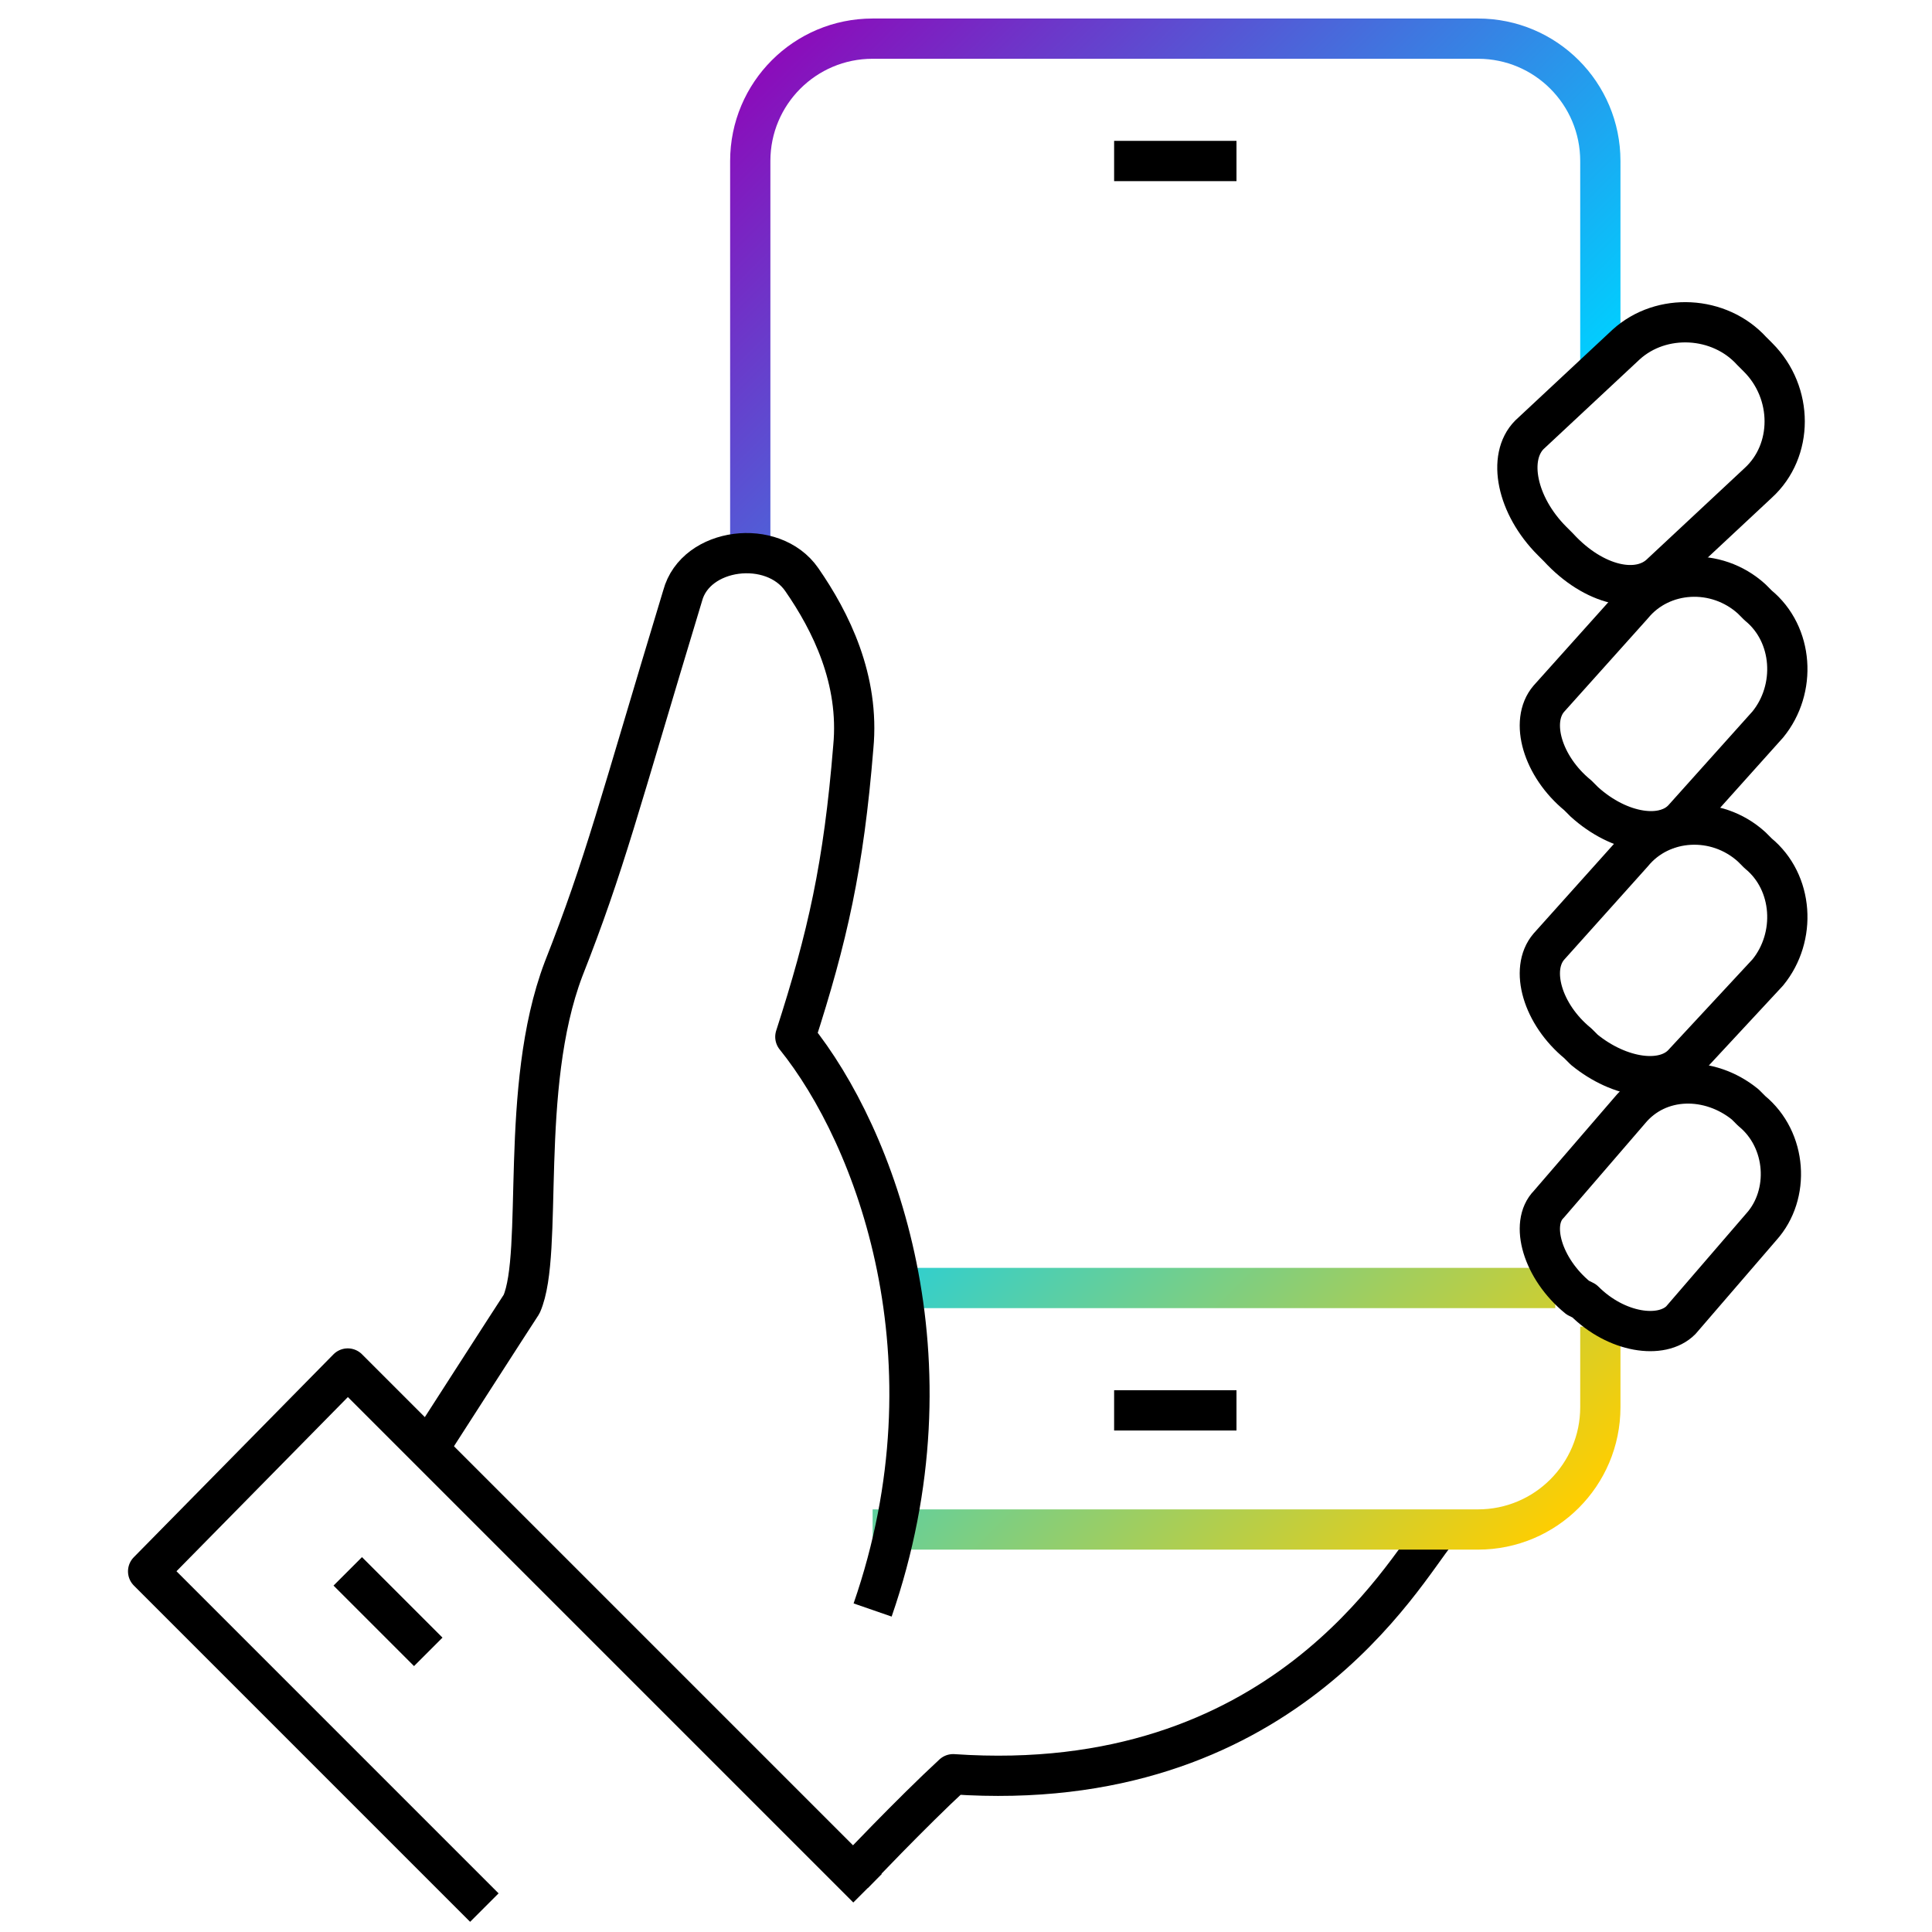
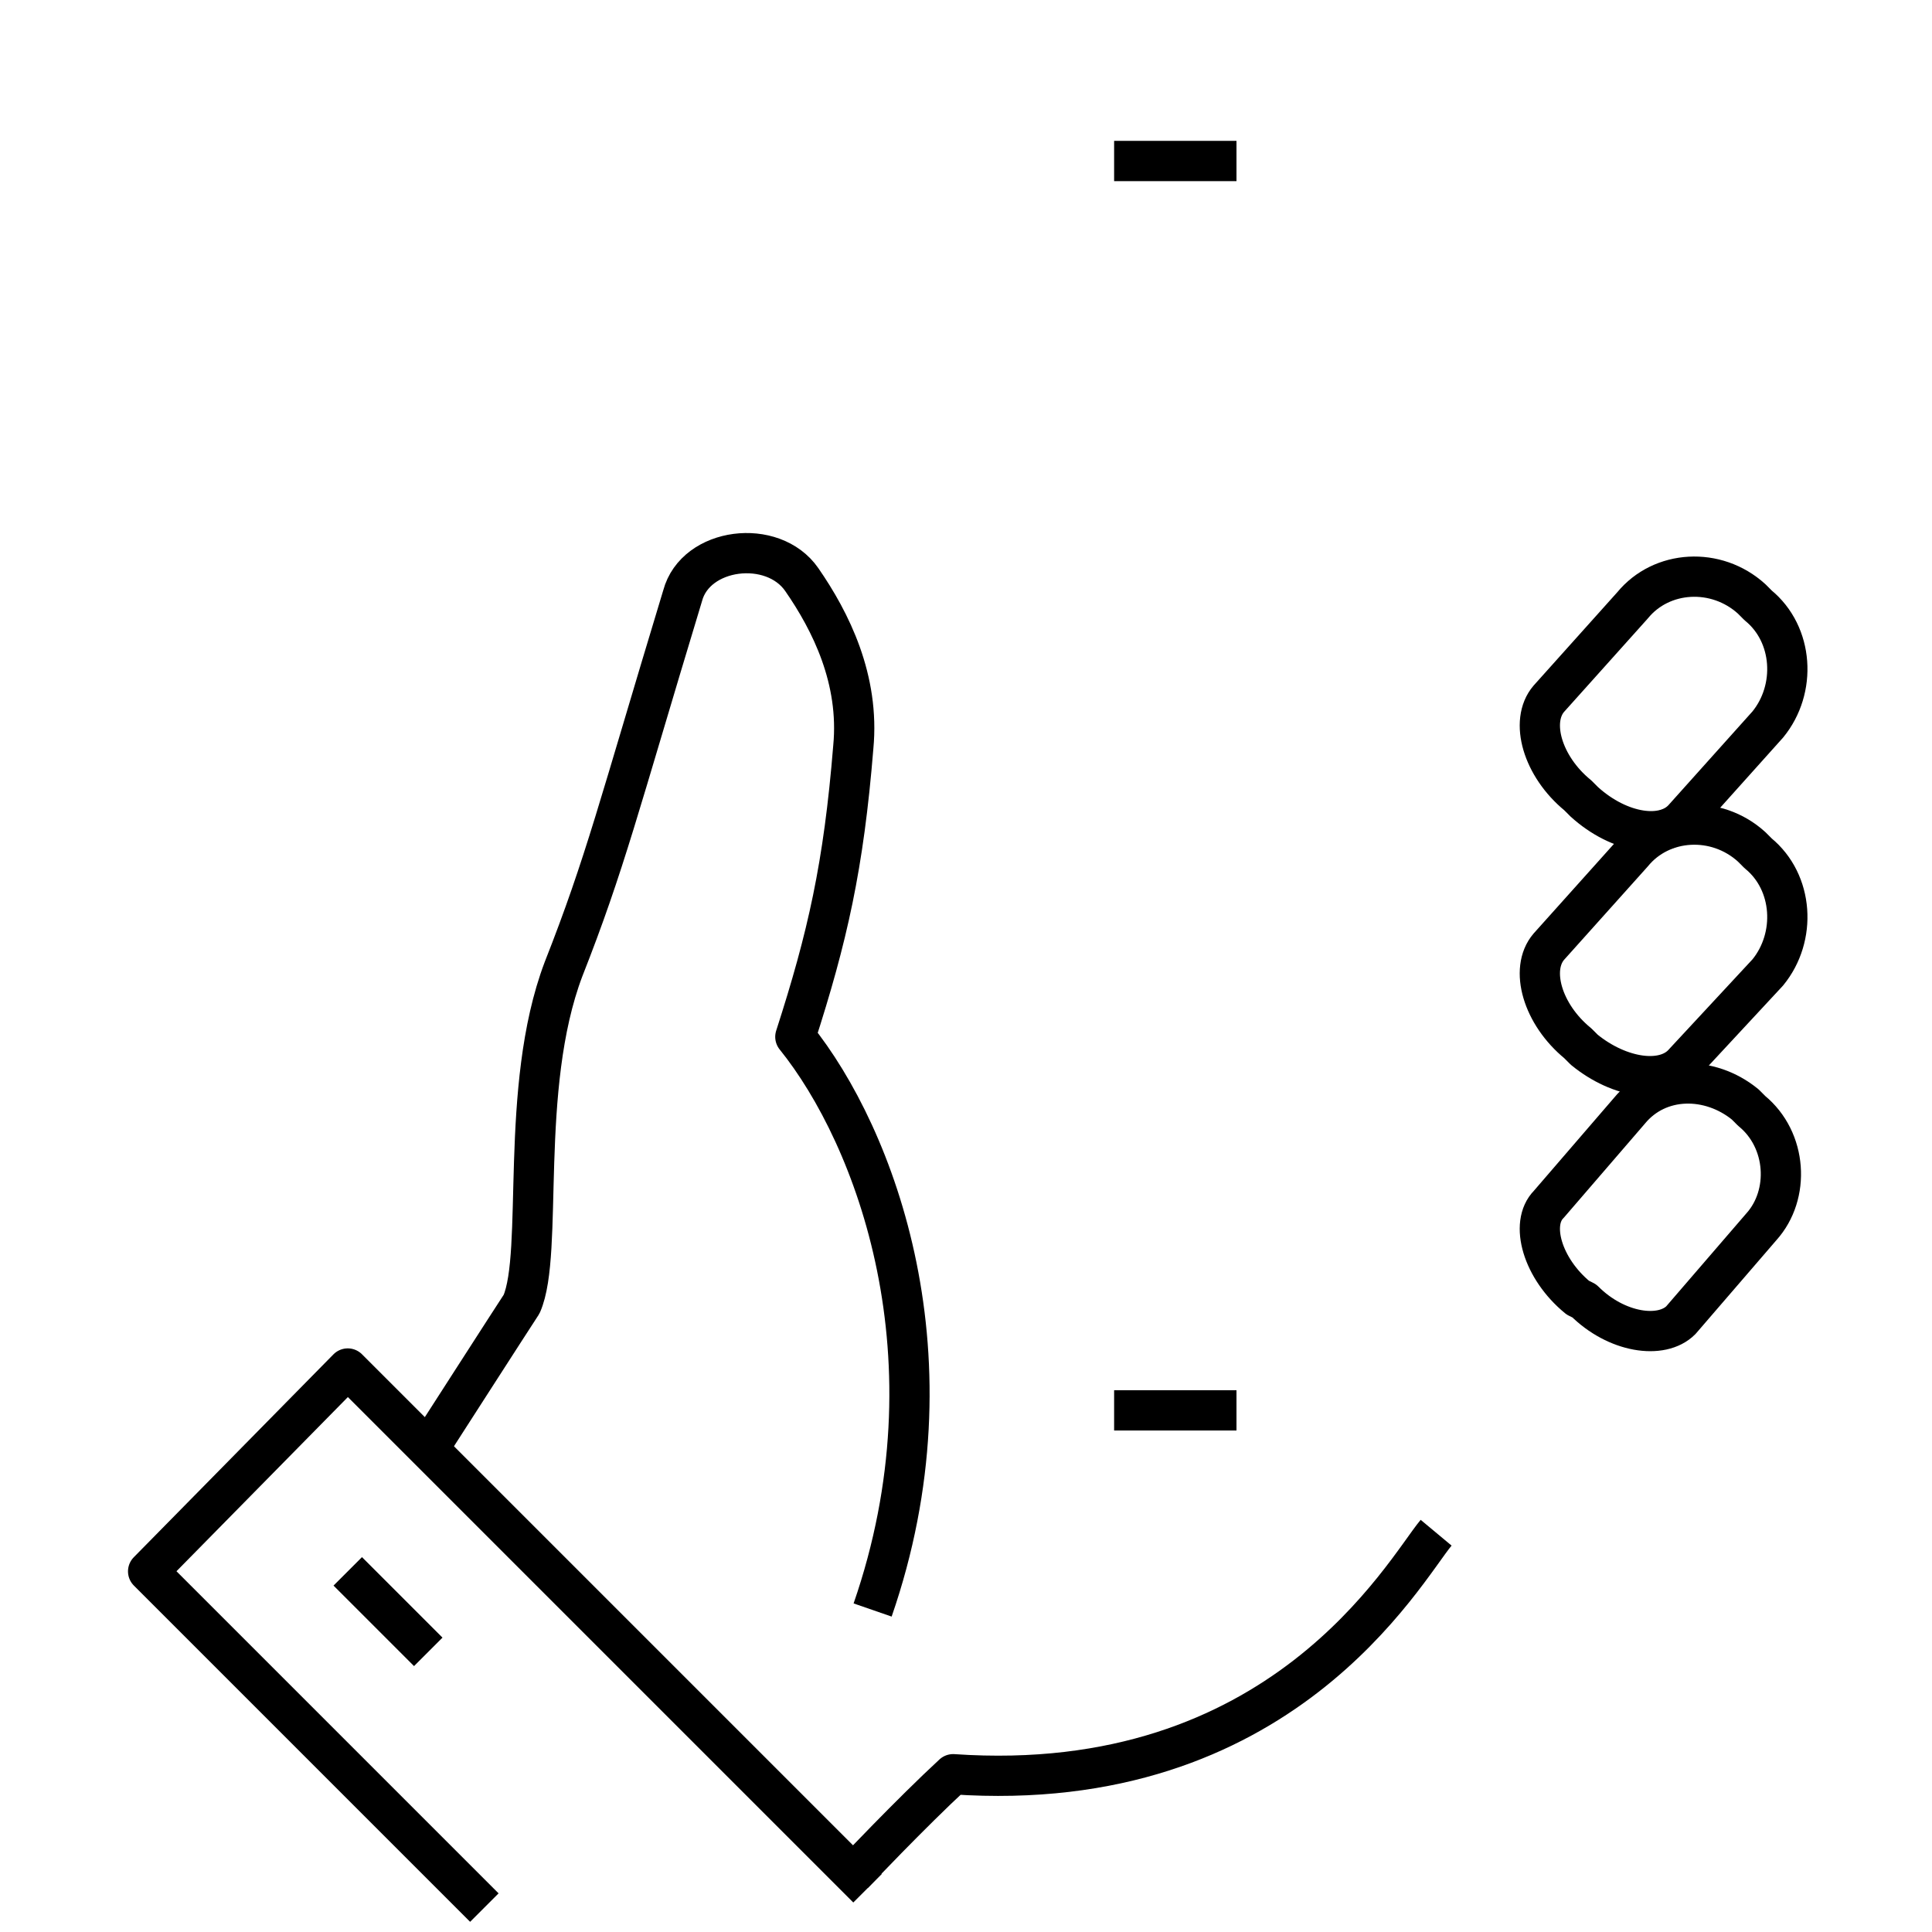
<svg xmlns="http://www.w3.org/2000/svg" version="1.1" id="Layer_1" x="0px" y="0px" width="60px" height="60px" viewBox="0 0 60 60" style="enable-background:new 0 0 60 60;" xml:space="preserve">
  <style type="text/css">
	.st0{fill:none;stroke:#000000;stroke-width:1.25;stroke-linejoin:round;stroke-miterlimit:10;}
	.st1{fill:none;stroke:url(#SVGID_1_);stroke-width:1.25;stroke-linejoin:round;stroke-miterlimit:10;}
	.st2{fill:none;stroke:#000000;stroke-width:1.25;stroke-linecap:square;stroke-linejoin:round;stroke-miterlimit:10;}
</style>
  <g>
    <path class="st0" d="M26.5,58.2c0,0,1.8-1.9,3.1-3.1c10.2,0.7,14-6.3,15-7.5" />
    <linearGradient id="SVGID_1_" gradientUnits="userSpaceOnUse" x1="19.454" y1="55.613" x2="54.463" y2="20.604" gradientTransform="matrix(1 0 0 -1 0 62)">
      <stop offset="0" style="stop-color:#8B0CBA" />
      <stop offset="0.5" style="stop-color:#00CFFF" />
      <stop offset="1" style="stop-color:#FFCE00" />
    </linearGradient>
-     <path class="st1" d="M23.3,17.5c0,0,0-8.8,0-12.5c0-2.1,1.7-3.8,3.8-3.8h18.8c2.1,0,3.8,1.7,3.8,3.8v6.3 M27.1,47.5h18.8   c2.1,0,3.8-1.7,3.8-3.8l0,0v-2.5 M28.3,40h20" />
-     <path class="st0" d="M48.4,17l-0.2-0.2c-1.1-1.1-1.4-2.6-0.7-3.3l3-2.8c1.1-1,2.9-0.9,3.9,0.2l0.2,0.2c1.1,1.1,1.1,2.9,0,3.9   l-3,2.8C50.9,18.5,49.5,18.2,48.4,17z" />
    <path class="st0" d="M49.2,40.4L49,40.3c-1.1-0.9-1.5-2.3-0.9-2.9l2.5-2.9c0.9-1.1,2.5-1.1,3.6-0.2l0.2,0.2   c1.1,0.9,1.2,2.6,0.3,3.6L52.2,41C51.6,41.6,50.2,41.4,49.2,40.4z" />
    <path class="st0" d="M27.1,50c2.7-7.8,0.1-14.7-2.4-17.8c1-3.1,1.5-5.3,1.8-9c0.2-2.1-0.7-3.9-1.6-5.2c-0.9-1.3-3.3-1-3.7,0.5   c-2,6.6-2.4,8.3-3.7,11.6c-1.4,3.7-0.6,8.8-1.3,10.4C16,40.8,13.3,45,13.3,45" />
    <path class="st0" d="M49.2,32.6L49,32.4c-1.1-0.9-1.5-2.3-0.9-3l2.6-2.9c0.9-1.1,2.6-1.2,3.7-0.2l0.2,0.2c1.1,0.9,1.2,2.6,0.3,3.7   L52.3,33C51.7,33.7,50.3,33.5,49.2,32.6z" />
    <path class="st0" d="M49.2,24.9L49,24.7c-1.1-0.9-1.5-2.3-0.9-3l2.6-2.9c0.9-1.1,2.6-1.2,3.7-0.2l0.2,0.2c1.1,0.9,1.2,2.6,0.3,3.7   l-2.6,2.9C51.7,26.1,50.3,25.9,49.2,24.9z" />
    <line class="st0" x1="34.6" y1="43.8" x2="38.4" y2="43.8" />
    <line class="st0" x1="34.6" y1="5" x2="38.4" y2="5" />
    <polyline class="st2" points="26.5,58.2 10.8,42.5 4.6,48.8 14.6,58.8  " />
    <line class="st0" x1="10.8" y1="48.8" x2="13.3" y2="51.3" />
  </g>
</svg>